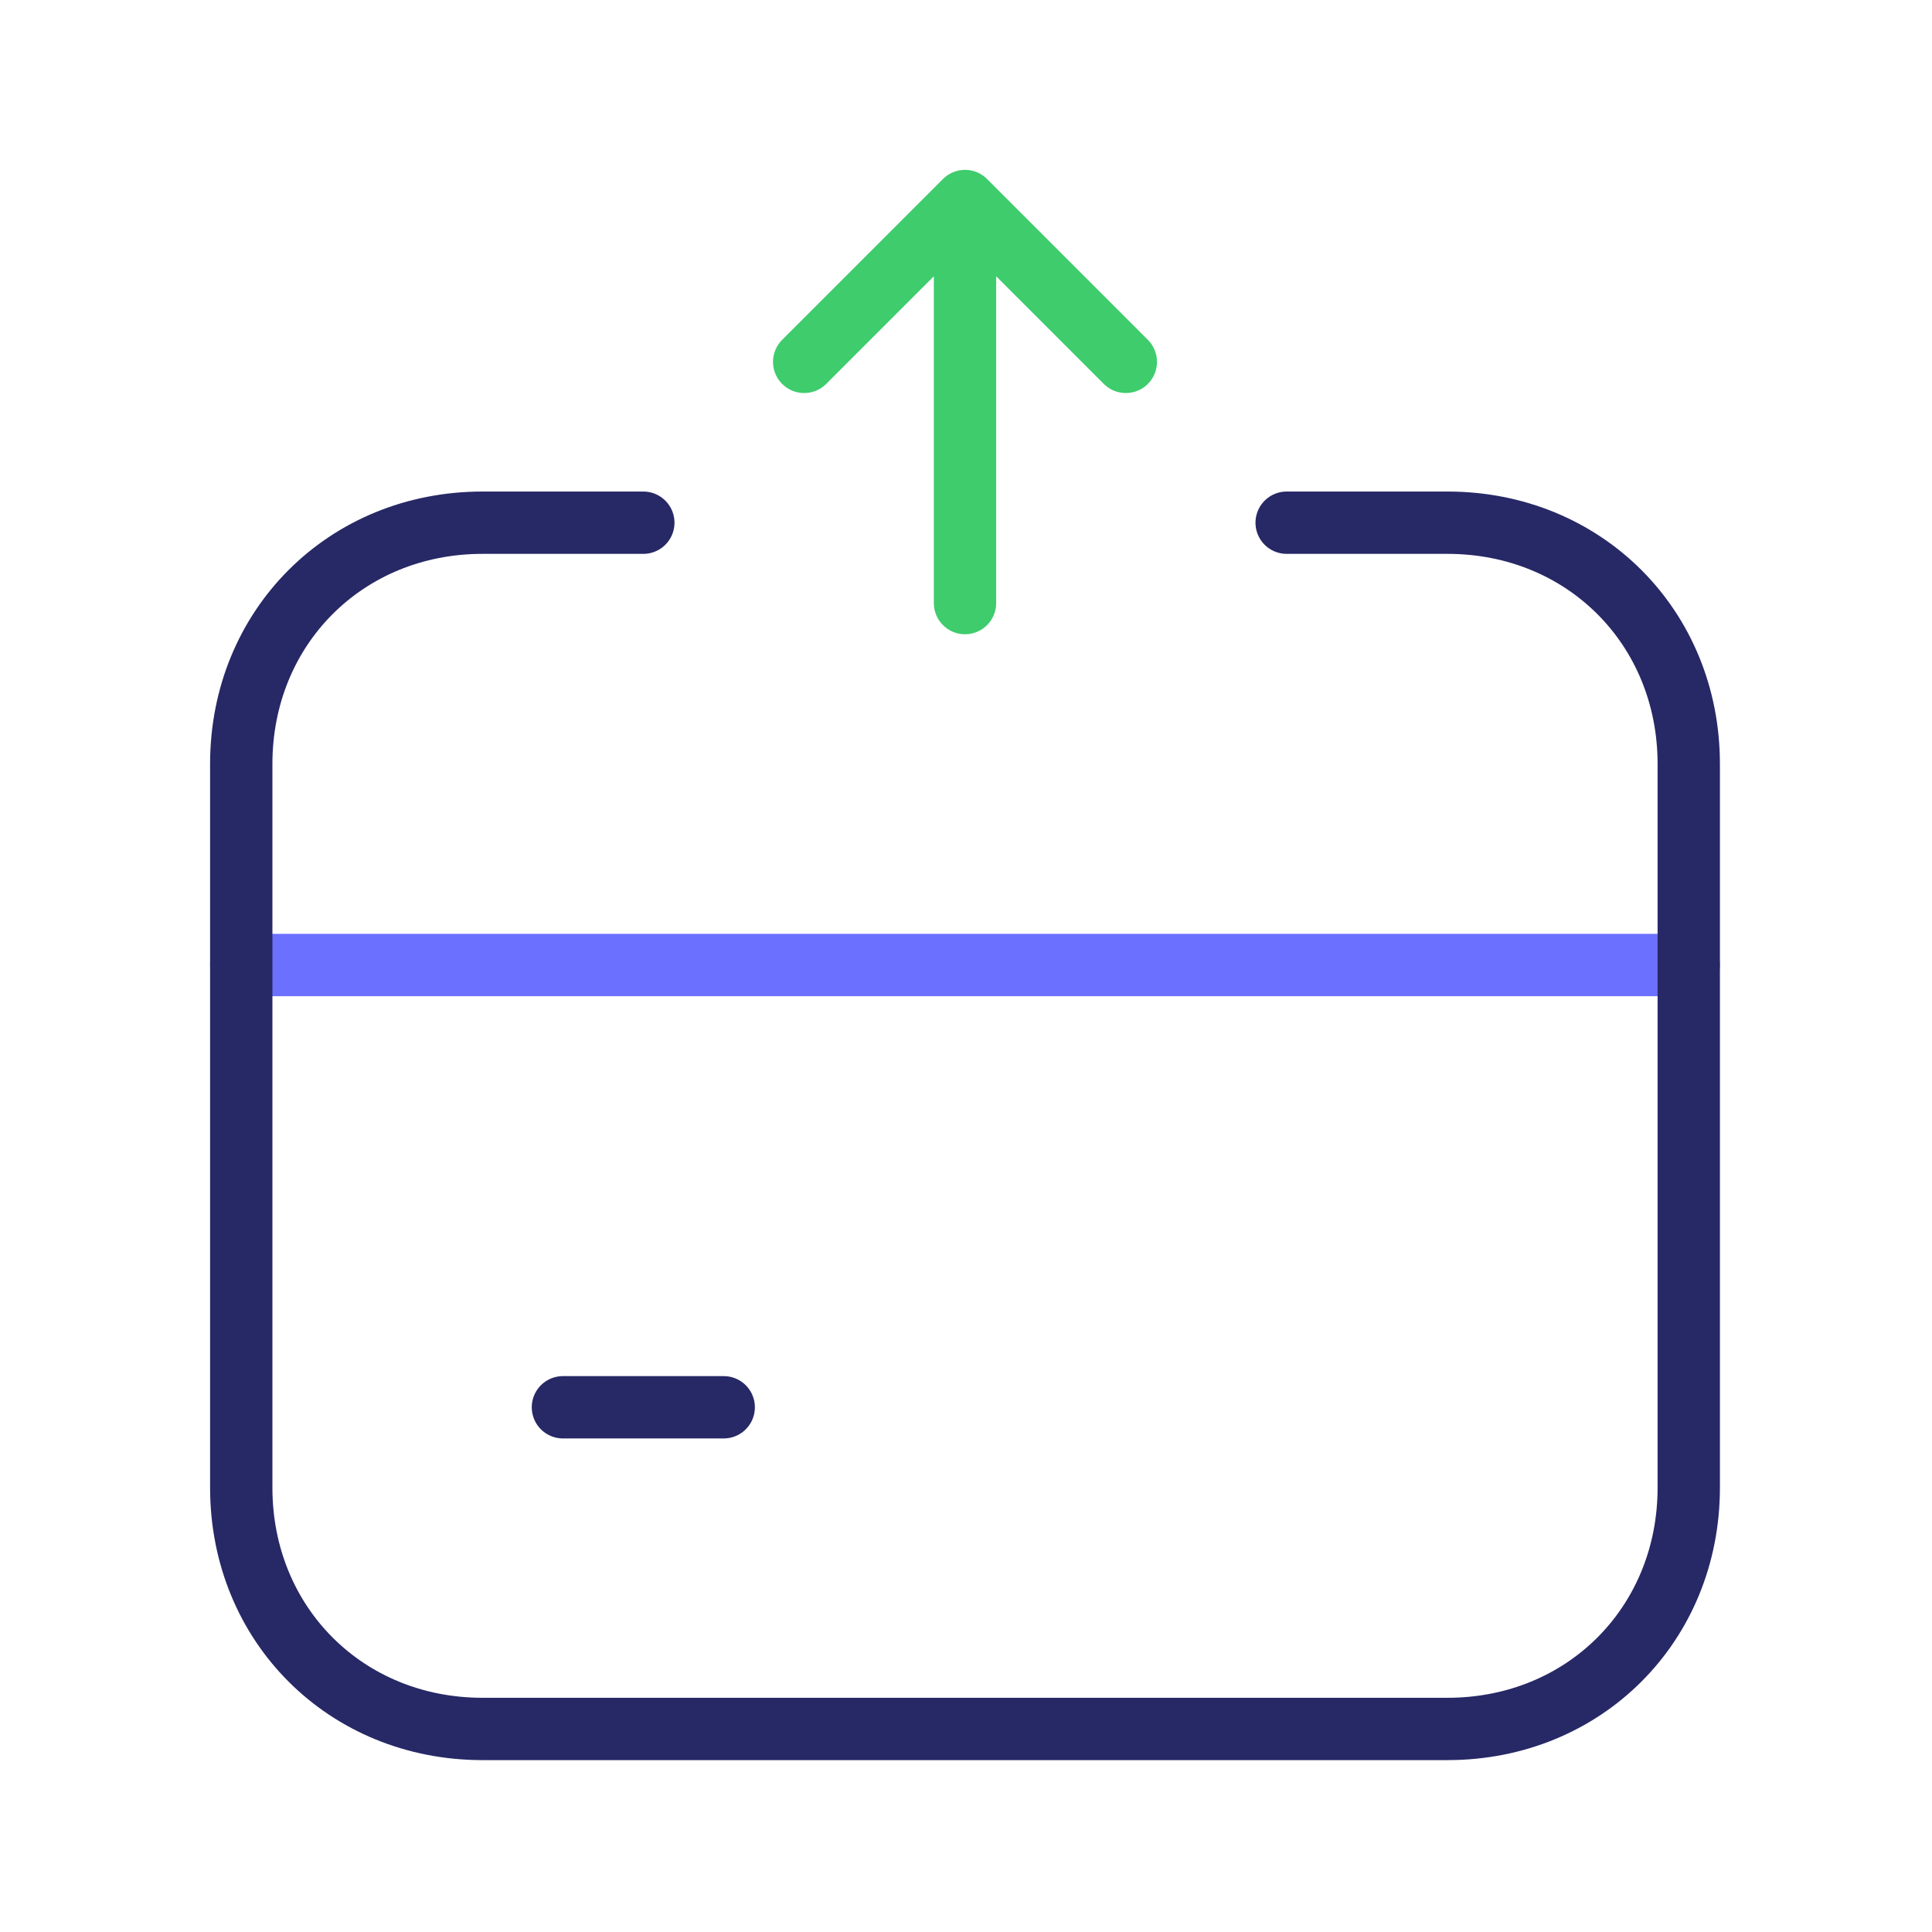
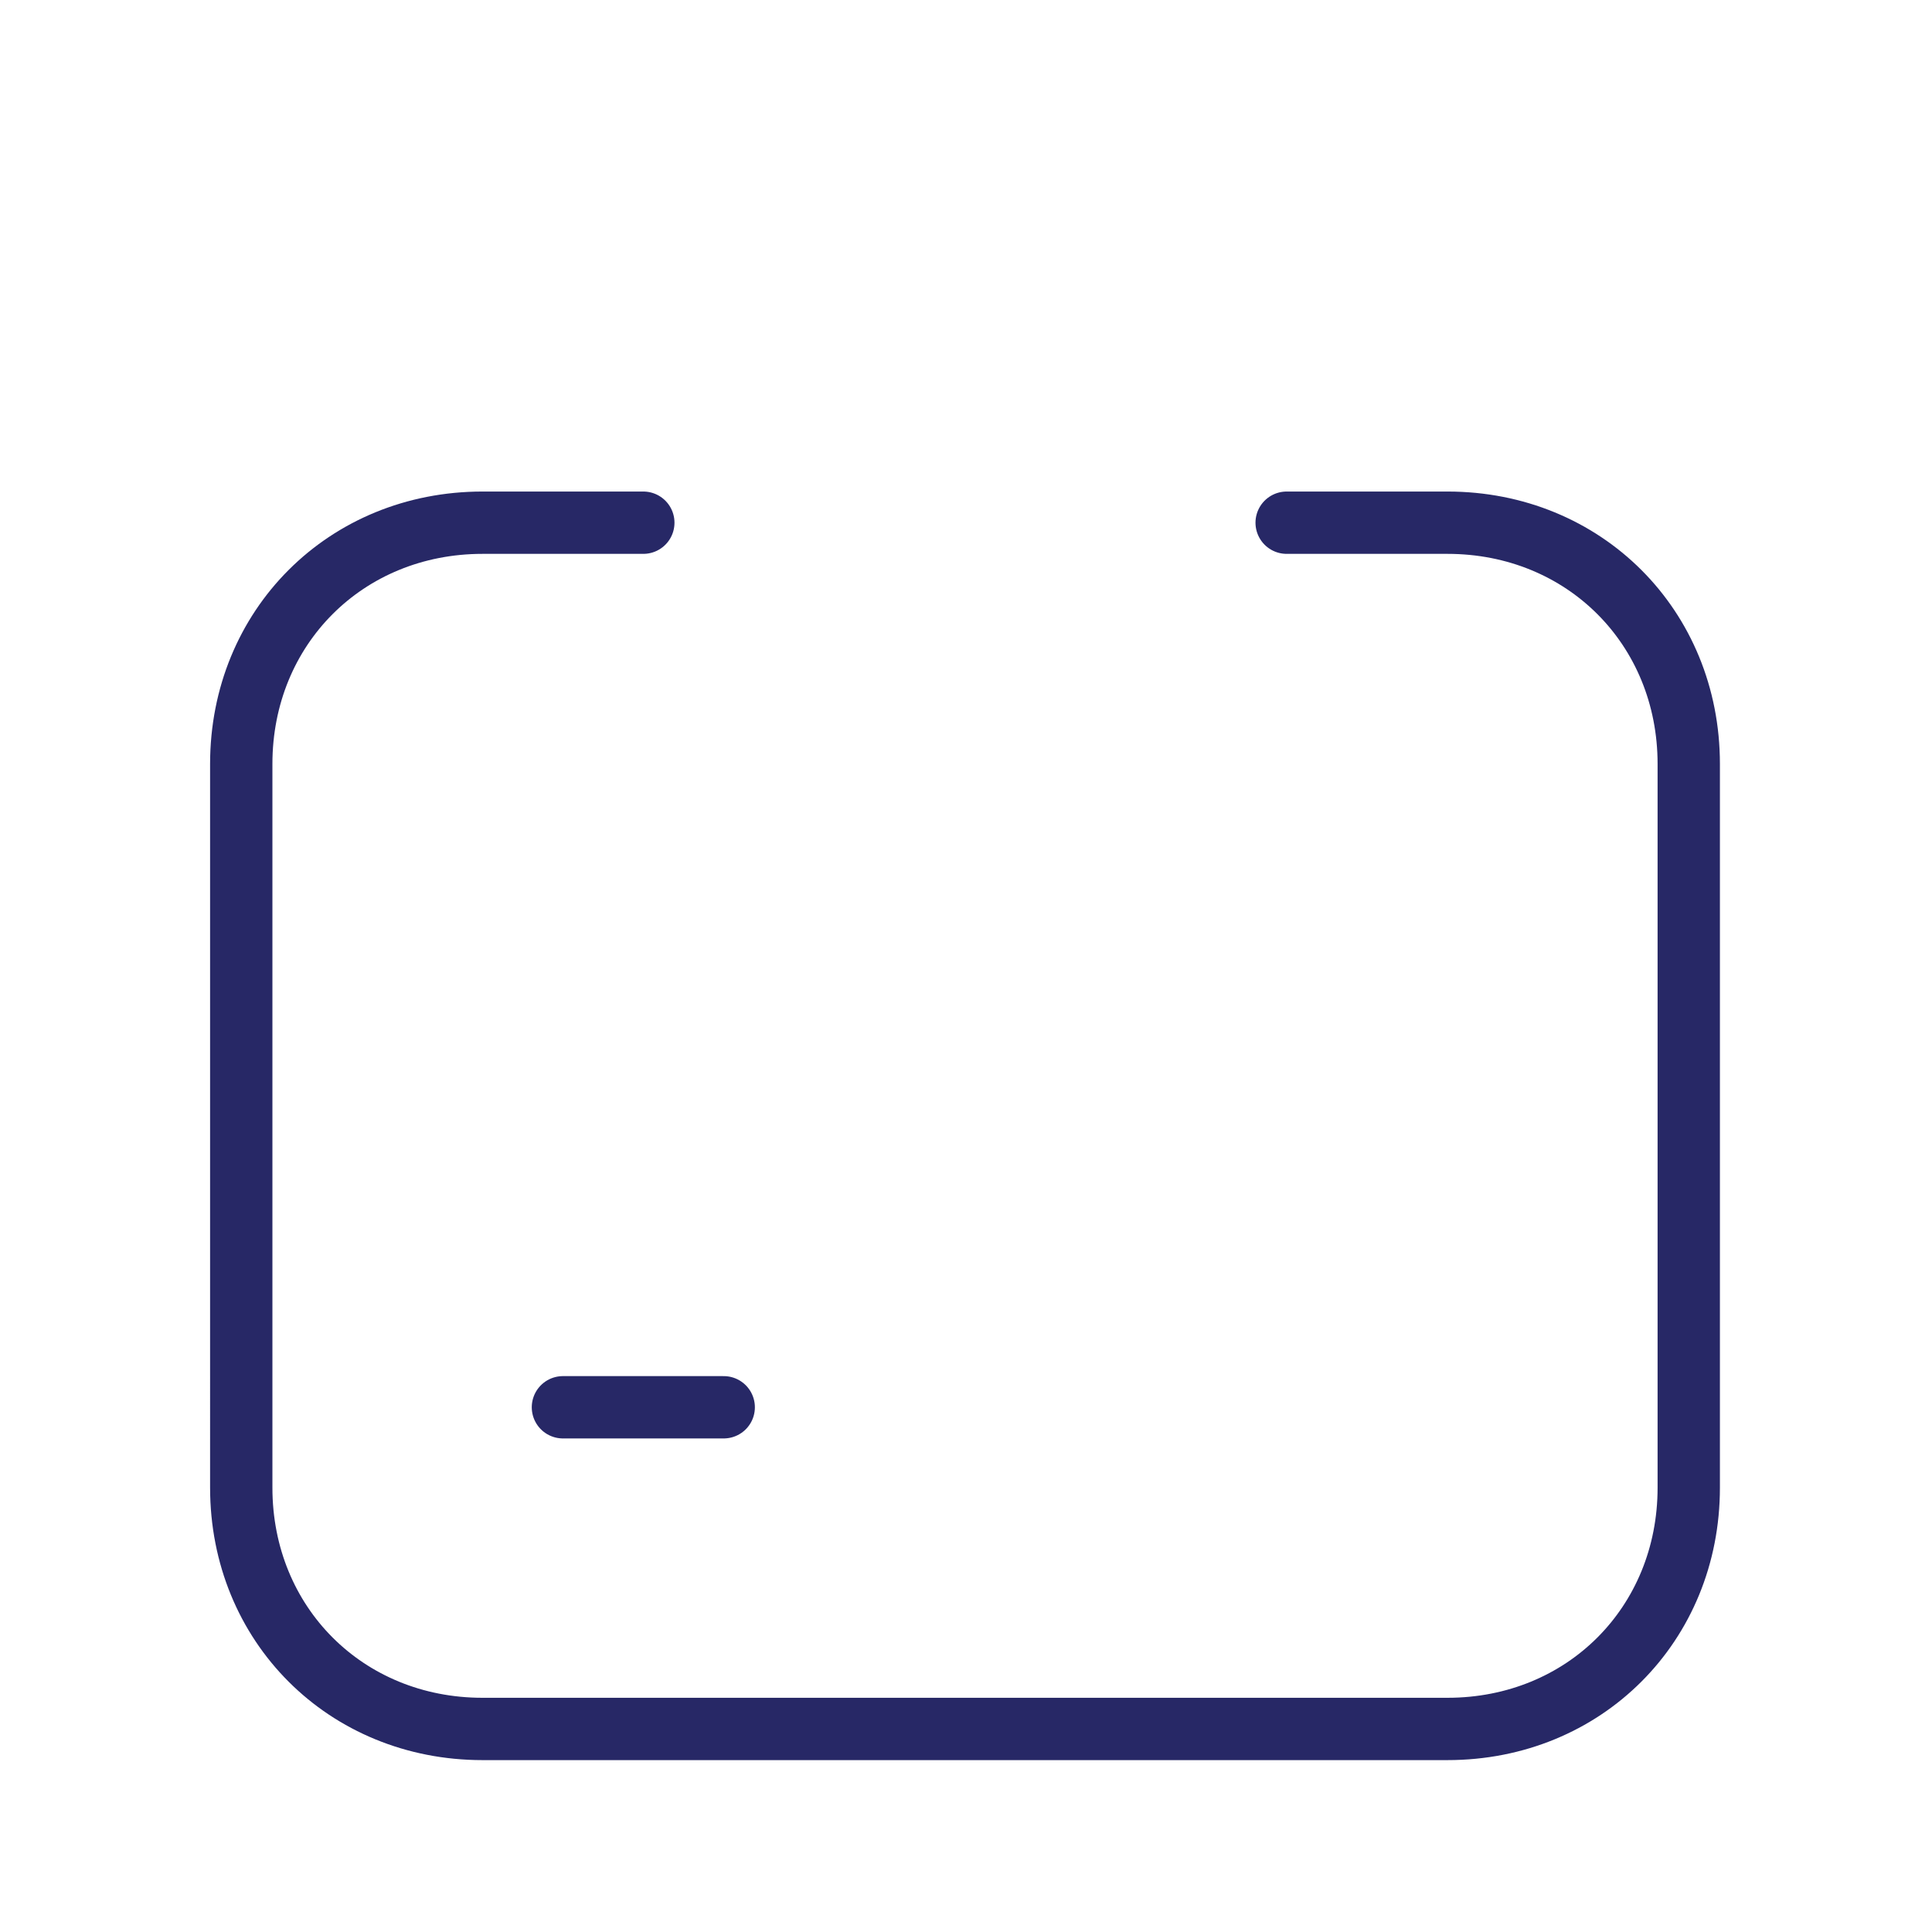
<svg xmlns="http://www.w3.org/2000/svg" width="62" height="62" fill="none" viewBox="0 0 62 62">
-   <path stroke="#6c70ff" stroke-linecap="round" stroke-linejoin="round" stroke-width="2" d="M7.742 30.968h46.452" />
-   <path stroke="#3ecc6d" stroke-linecap="round" stroke-linejoin="round" stroke-width="2" d="M30.968 19.354V6.451M30.968 6.451l5.161 5.162M30.968 6.451l-5.161 5.162" />
  <path stroke="#272866" stroke-linecap="round" stroke-linejoin="round" stroke-width="2" d="M18.065 45.161h5.16M41.29 16.774h5.162c4.387 0 7.742 3.355 7.742 7.742v23.226c0 4.387-3.355 7.742-7.742 7.742H15.484c-4.387 0-7.742-3.355-7.742-7.742V24.516c0-4.387 3.355-7.742 7.742-7.742h5.161" />
</svg>